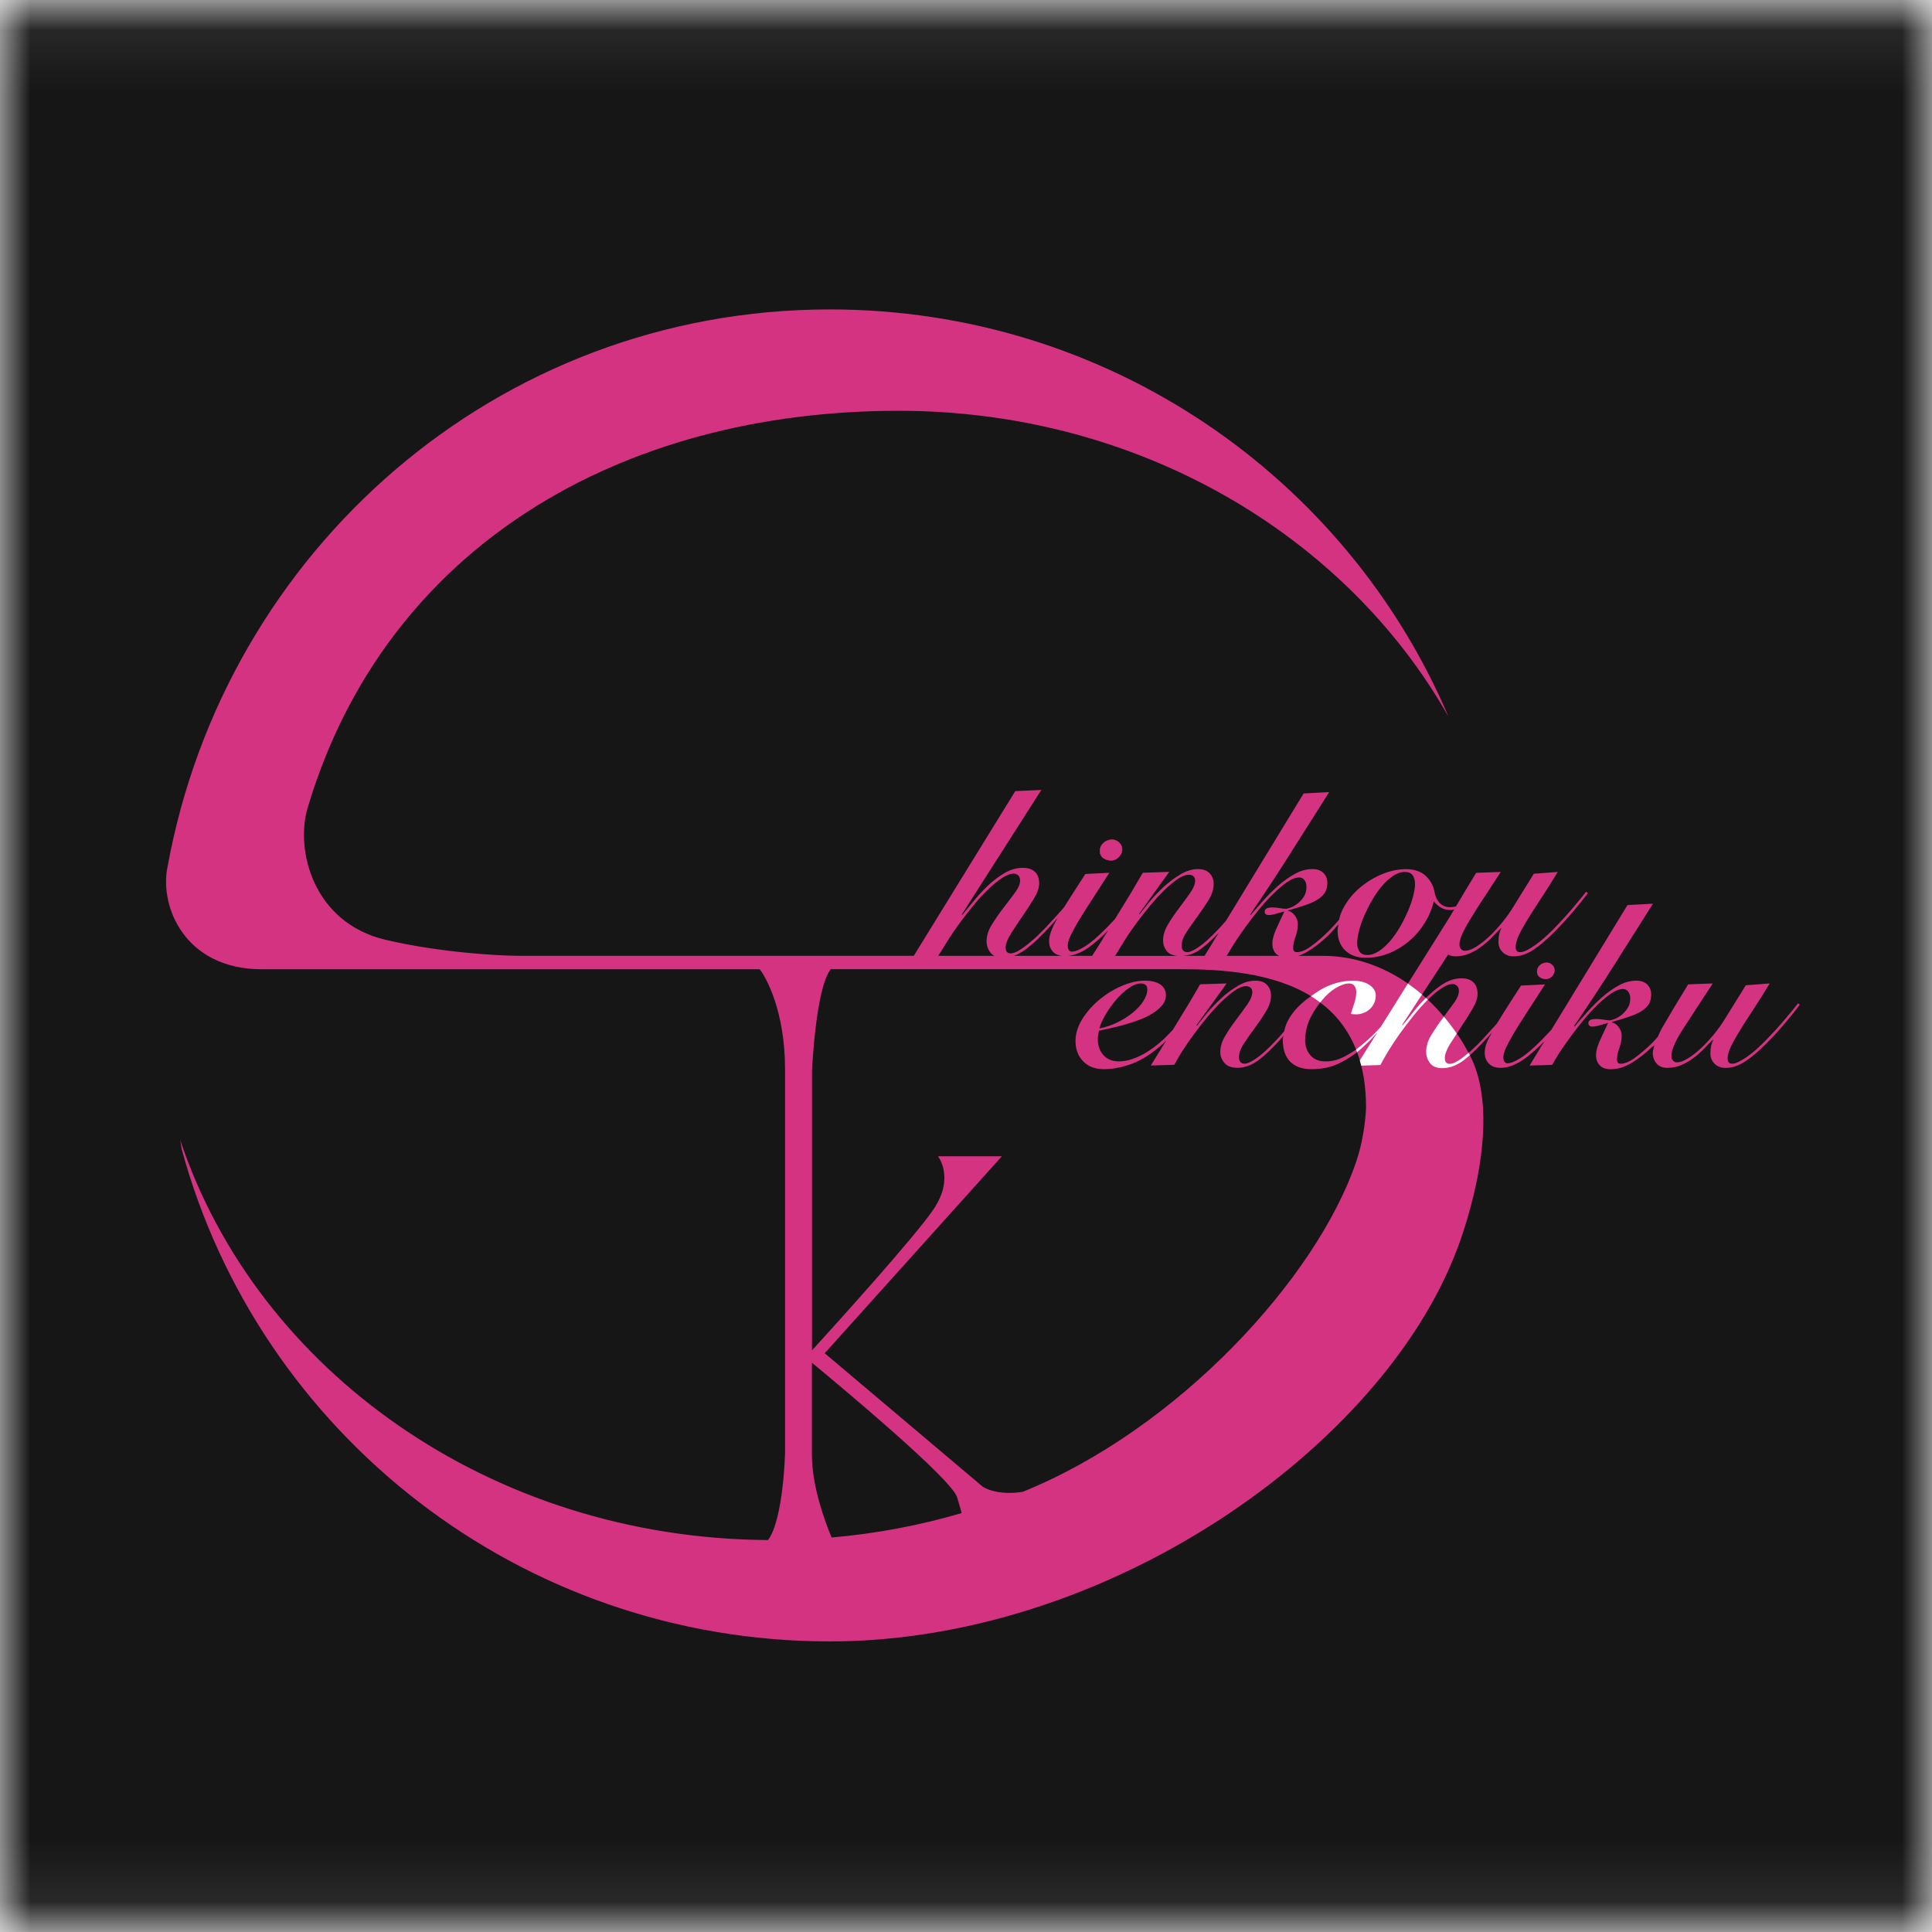
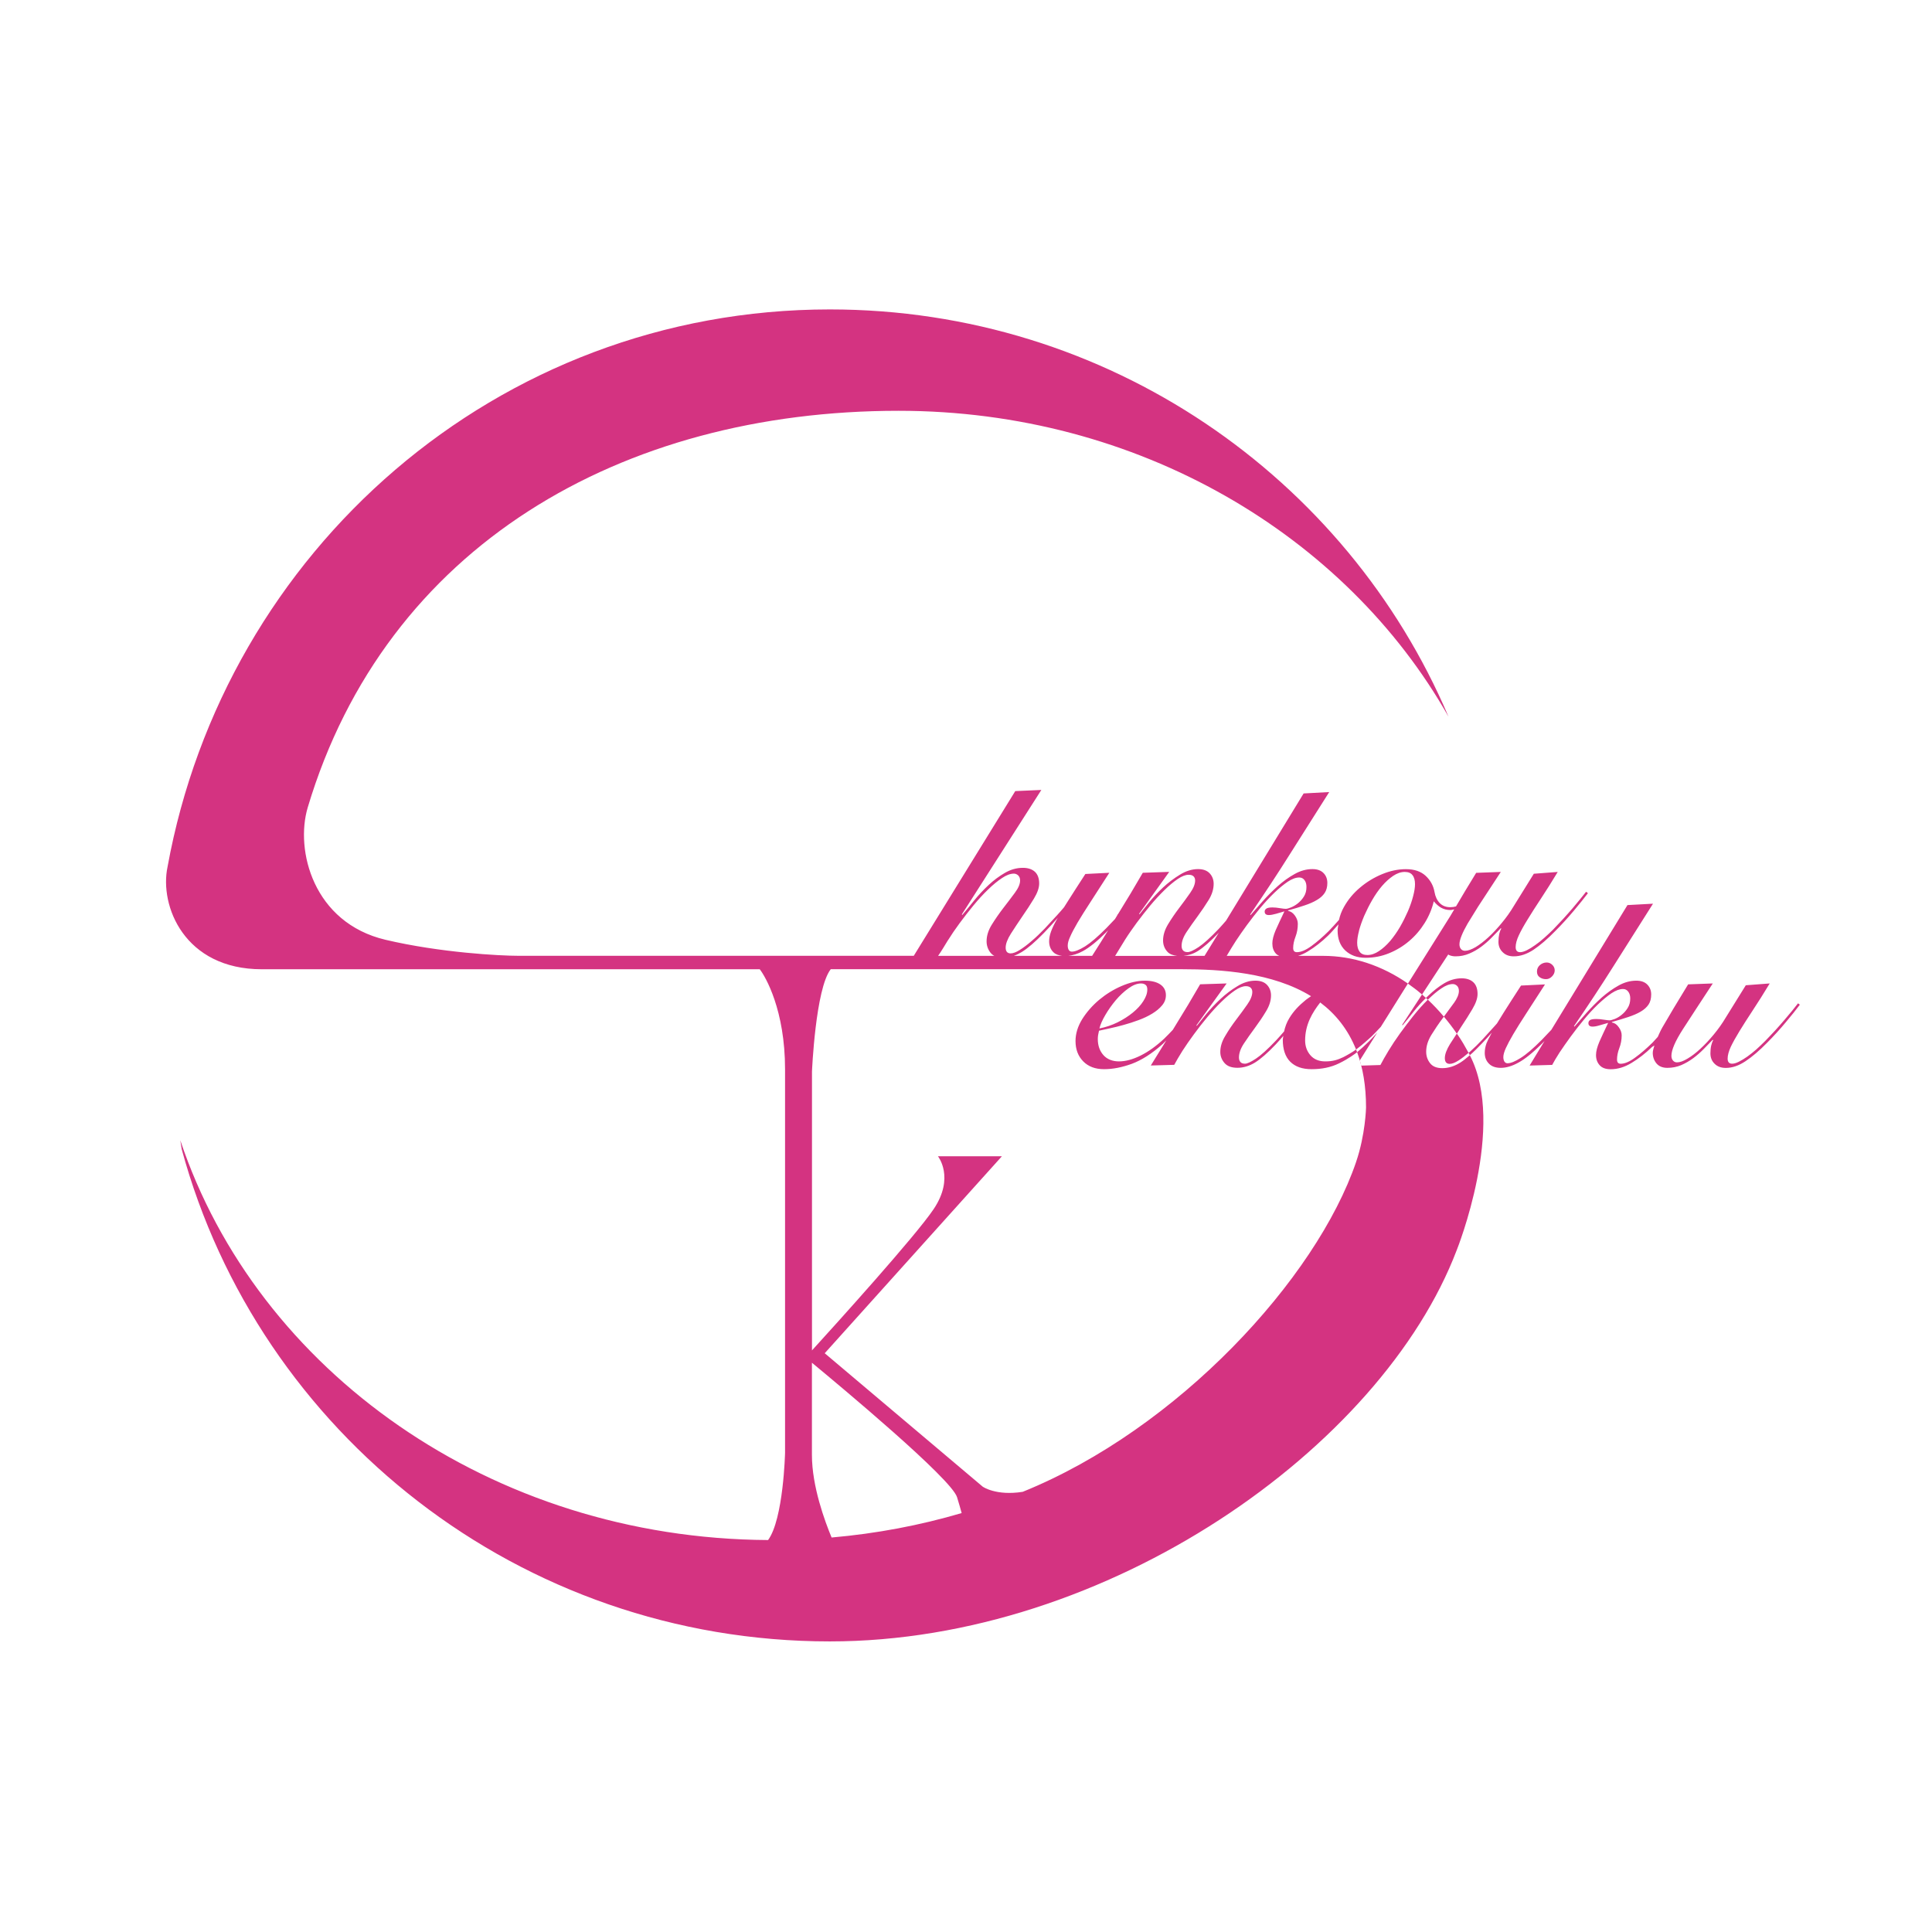
<svg xmlns="http://www.w3.org/2000/svg" width="32" height="32" viewBox="0 0 32 32" fill="none">
  <rect x="0" y="0" width="32" height="32" fill="#333333" stroke="none" />
  <g clip-path="url(#clip0_1_56)">
    <g clip-path="url(#clip1_1_56)">
      <rect x="-1.5" y="-0.062" width="35.062" height="32.062" fill="white" />
      <mask id="mask0_1_56" style="mask-type:luminance" maskUnits="userSpaceOnUse" x="0" y="0" width="32" height="32">
        <path d="M32 0.073H0V31.918H32V0.073Z" fill="white" />
      </mask>
      <g mask="url(#mask0_1_56)">
-         <rect x="-3.5" y="-2.125" width="39" height="40.125" fill="#161616" />
        <g clip-path="url(#clip2_1_56)">
-           <path d="M18.28 13.961C18.24 13.996 18.219 14.041 18.219 14.093C18.219 14.145 18.238 14.185 18.274 14.211C18.311 14.237 18.355 14.251 18.405 14.251C18.451 14.251 18.493 14.232 18.53 14.194C18.567 14.157 18.586 14.114 18.586 14.069C18.586 14.026 18.569 13.988 18.535 13.956C18.502 13.924 18.463 13.908 18.42 13.908C18.367 13.908 18.32 13.925 18.28 13.961Z" fill="#D43381" stroke="#D43381" stroke-width="0.007" stroke-miterlimit="10" />
          <path d="M25.618 15.942C25.575 15.942 25.538 15.957 25.505 15.985C25.473 16.014 25.457 16.049 25.457 16.091C25.457 16.133 25.471 16.165 25.502 16.186C25.531 16.207 25.567 16.218 25.607 16.218C25.644 16.218 25.677 16.203 25.707 16.172C25.736 16.142 25.751 16.109 25.751 16.072C25.751 16.037 25.737 16.006 25.711 15.981C25.684 15.955 25.653 15.942 25.618 15.942Z" fill="#D43381" />
          <path d="M29.782 16.617C29.756 16.651 29.724 16.691 29.686 16.738C29.647 16.785 29.604 16.837 29.557 16.892C29.509 16.948 29.458 17.007 29.403 17.067C29.347 17.126 29.292 17.186 29.235 17.244C29.189 17.29 29.14 17.336 29.09 17.382C29.038 17.427 28.988 17.467 28.939 17.502C28.89 17.537 28.843 17.564 28.8 17.586C28.756 17.608 28.72 17.618 28.689 17.618C28.64 17.618 28.615 17.59 28.615 17.534C28.615 17.479 28.633 17.413 28.667 17.339C28.702 17.266 28.75 17.179 28.812 17.078C28.874 16.977 28.947 16.862 29.033 16.732C29.119 16.602 29.212 16.454 29.312 16.289L28.916 16.319L28.584 16.854C28.526 16.952 28.46 17.044 28.386 17.134C28.313 17.222 28.239 17.302 28.165 17.37C28.091 17.439 28.02 17.493 27.951 17.534C27.883 17.575 27.825 17.596 27.776 17.596C27.748 17.596 27.725 17.585 27.709 17.565C27.692 17.545 27.684 17.519 27.684 17.488C27.684 17.391 27.747 17.245 27.874 17.047C28.002 16.85 28.166 16.597 28.369 16.289L27.961 16.304C27.781 16.597 27.639 16.835 27.533 17.019C27.5 17.077 27.481 17.124 27.458 17.174C27.428 17.205 27.4 17.24 27.37 17.27C27.271 17.367 27.176 17.45 27.083 17.517C26.991 17.585 26.911 17.619 26.844 17.619C26.803 17.619 26.783 17.596 26.783 17.55C26.783 17.491 26.795 17.428 26.821 17.36C26.847 17.293 26.86 17.222 26.86 17.149C26.86 17.102 26.844 17.058 26.811 17.013C26.78 16.968 26.742 16.942 26.698 16.935V16.927C26.799 16.899 26.889 16.872 26.969 16.845C27.05 16.818 27.119 16.789 27.176 16.755C27.232 16.722 27.275 16.683 27.305 16.639C27.334 16.595 27.349 16.539 27.349 16.472C27.349 16.406 27.328 16.352 27.285 16.308C27.243 16.265 27.182 16.243 27.103 16.243C27.002 16.243 26.904 16.27 26.808 16.324C26.712 16.377 26.62 16.443 26.53 16.522C26.442 16.601 26.36 16.684 26.282 16.771C26.206 16.857 26.137 16.935 26.078 17.004L26.07 16.996C26.299 16.662 26.52 16.327 26.733 15.989C26.946 15.652 27.161 15.311 27.379 14.968L26.956 14.991L25.695 17.057C25.645 17.111 25.593 17.166 25.539 17.221C25.398 17.364 25.28 17.465 25.187 17.523C25.094 17.582 25.021 17.611 24.97 17.611C24.947 17.611 24.93 17.601 24.918 17.583C24.906 17.564 24.9 17.538 24.9 17.509C24.9 17.47 24.914 17.421 24.941 17.361C24.968 17.301 25.009 17.224 25.064 17.13C25.119 17.036 25.191 16.922 25.278 16.788C25.365 16.654 25.469 16.493 25.59 16.305L25.193 16.324C25.077 16.502 24.982 16.651 24.905 16.773C24.863 16.839 24.827 16.897 24.795 16.951C24.785 16.962 24.775 16.974 24.765 16.985C24.698 17.06 24.63 17.135 24.559 17.212C24.488 17.288 24.419 17.356 24.351 17.416C24.342 17.424 24.333 17.43 24.324 17.438C24.261 17.323 24.215 17.242 24.143 17.138C24.146 17.142 24.13 17.121 24.13 17.121C24.155 17.083 24.176 17.046 24.202 17.007C24.269 16.907 24.331 16.809 24.387 16.714C24.444 16.618 24.473 16.535 24.473 16.464C24.473 16.377 24.449 16.312 24.403 16.269C24.357 16.226 24.292 16.204 24.21 16.204C24.109 16.204 24.012 16.232 23.92 16.287C23.827 16.342 23.745 16.409 23.661 16.488C23.648 16.501 23.631 16.517 23.618 16.529C23.62 16.532 23.623 16.533 23.625 16.536C23.601 16.514 23.578 16.492 23.554 16.471L23.991 15.803V15.814C24.025 15.83 24.062 15.84 24.107 15.84C24.189 15.84 24.265 15.825 24.336 15.794C24.407 15.764 24.473 15.726 24.535 15.68C24.596 15.634 24.654 15.584 24.707 15.529C24.761 15.474 24.811 15.423 24.858 15.374L24.866 15.382C24.852 15.403 24.841 15.431 24.832 15.47C24.824 15.508 24.819 15.551 24.819 15.6C24.819 15.668 24.842 15.726 24.889 15.771C24.935 15.818 24.997 15.84 25.073 15.84C25.181 15.84 25.29 15.803 25.401 15.73C25.511 15.656 25.632 15.553 25.762 15.419C25.871 15.31 25.971 15.199 26.067 15.085C26.161 14.973 26.239 14.875 26.301 14.794L26.271 14.77C26.245 14.803 26.213 14.844 26.174 14.891C26.136 14.938 26.093 14.989 26.046 15.045C25.997 15.101 25.947 15.159 25.892 15.219C25.836 15.279 25.78 15.338 25.724 15.397C25.678 15.443 25.629 15.488 25.578 15.534C25.526 15.58 25.477 15.62 25.427 15.654C25.379 15.689 25.332 15.717 25.289 15.739C25.245 15.76 25.209 15.771 25.178 15.771C25.129 15.771 25.104 15.743 25.104 15.687C25.104 15.631 25.122 15.566 25.156 15.493C25.191 15.418 25.239 15.331 25.301 15.231C25.363 15.13 25.436 15.014 25.522 14.885C25.608 14.755 25.701 14.607 25.801 14.442L25.405 14.472L25.073 15.007C25.015 15.104 24.949 15.197 24.875 15.286C24.802 15.375 24.728 15.455 24.654 15.523C24.58 15.591 24.508 15.646 24.441 15.687C24.372 15.727 24.314 15.748 24.265 15.748C24.237 15.748 24.214 15.738 24.197 15.717C24.181 15.697 24.173 15.671 24.173 15.641C24.173 15.563 24.225 15.444 24.307 15.3C24.366 15.205 24.424 15.109 24.481 15.018C24.589 14.851 24.71 14.666 24.858 14.442L24.45 14.457C24.315 14.676 24.209 14.854 24.116 15.013C24.085 15.021 24.054 15.026 24.022 15.026C23.95 15.026 23.892 15.004 23.847 14.958C23.802 14.912 23.773 14.85 23.76 14.774C23.742 14.67 23.693 14.581 23.614 14.507C23.534 14.433 23.426 14.396 23.287 14.396C23.158 14.396 23.027 14.423 22.894 14.478C22.76 14.533 22.638 14.607 22.528 14.7C22.417 14.793 22.328 14.9 22.259 15.024C22.22 15.093 22.194 15.164 22.178 15.236C22.121 15.299 22.065 15.364 22.007 15.422C21.908 15.52 21.812 15.603 21.72 15.67C21.628 15.737 21.548 15.771 21.48 15.771C21.44 15.771 21.419 15.749 21.419 15.703C21.419 15.644 21.432 15.581 21.458 15.514C21.484 15.446 21.496 15.375 21.496 15.301C21.496 15.255 21.48 15.21 21.448 15.165C21.416 15.12 21.378 15.095 21.335 15.087V15.079C21.435 15.052 21.526 15.024 21.606 14.997C21.687 14.97 21.755 14.941 21.811 14.907C21.868 14.874 21.911 14.835 21.941 14.79C21.97 14.746 21.985 14.691 21.985 14.625C21.985 14.559 21.964 14.503 21.921 14.46C21.879 14.417 21.818 14.395 21.738 14.395C21.638 14.395 21.54 14.422 21.444 14.476C21.348 14.529 21.256 14.595 21.167 14.674C21.078 14.753 20.996 14.836 20.919 14.922C20.842 15.009 20.774 15.087 20.715 15.155L20.707 15.148C20.935 14.814 21.157 14.479 21.369 14.141C21.582 13.803 21.797 13.463 22.016 13.119L21.592 13.142L20.308 15.248C20.267 15.294 20.231 15.338 20.187 15.384C20.046 15.532 19.934 15.633 19.851 15.688C19.767 15.743 19.707 15.77 19.672 15.77C19.636 15.77 19.61 15.761 19.594 15.741C19.578 15.723 19.571 15.697 19.571 15.667C19.571 15.596 19.599 15.519 19.654 15.436C19.709 15.353 19.77 15.267 19.837 15.176C19.903 15.086 19.964 14.995 20.02 14.905C20.075 14.815 20.102 14.726 20.102 14.639C20.102 14.57 20.08 14.513 20.037 14.466C19.993 14.419 19.929 14.395 19.844 14.395C19.745 14.395 19.644 14.425 19.544 14.487C19.444 14.548 19.35 14.619 19.263 14.7C19.176 14.782 19.098 14.865 19.03 14.949C18.962 15.033 18.91 15.098 18.874 15.144L18.867 15.136L19.366 14.441L18.928 14.456C18.794 14.688 18.659 14.914 18.522 15.134C18.506 15.152 18.504 15.158 18.505 15.161C18.493 15.181 18.481 15.201 18.468 15.222C18.421 15.271 18.373 15.322 18.324 15.373C18.182 15.516 18.065 15.616 17.972 15.675C17.878 15.733 17.805 15.762 17.754 15.762C17.731 15.762 17.714 15.753 17.702 15.734C17.69 15.715 17.685 15.69 17.685 15.66C17.685 15.621 17.698 15.572 17.726 15.513C17.752 15.452 17.793 15.376 17.848 15.281C17.904 15.187 17.975 15.073 18.062 14.94C18.149 14.806 18.253 14.645 18.374 14.456L17.977 14.476C17.862 14.654 17.765 14.803 17.689 14.924C17.666 14.961 17.644 14.995 17.624 15.027C17.589 15.069 17.552 15.111 17.512 15.155C17.444 15.23 17.374 15.306 17.302 15.382C17.229 15.458 17.158 15.526 17.087 15.586C17.017 15.647 16.952 15.696 16.891 15.734C16.83 15.772 16.78 15.791 16.74 15.791C16.685 15.791 16.657 15.759 16.657 15.696C16.657 15.633 16.686 15.556 16.744 15.464C16.802 15.373 16.866 15.277 16.934 15.177C17.003 15.078 17.067 14.98 17.125 14.884C17.183 14.788 17.212 14.705 17.212 14.634C17.212 14.548 17.188 14.483 17.141 14.439C17.093 14.396 17.027 14.374 16.942 14.374C16.839 14.374 16.74 14.402 16.645 14.457C16.55 14.512 16.459 14.579 16.373 14.66C16.287 14.74 16.208 14.825 16.135 14.915C16.063 15.006 15.997 15.085 15.939 15.154L15.931 15.146L17.248 13.084L16.816 13.103L15.135 15.831H8.584C8.286 15.831 7.294 15.78 6.386 15.566C5.19 15.284 4.885 14.085 5.097 13.374C6.391 9.047 10.286 6.804 14.884 6.804C18.85 6.804 22.289 8.861 23.992 11.871C22.306 7.907 18.353 5.125 13.745 5.125C8.222 5.125 3.724 9.135 2.775 14.358C2.638 15.003 3.054 16.054 4.337 16.054H12.584C12.679 16.176 13.003 16.73 13.003 17.712V24.063C13.003 24.063 12.977 25.16 12.722 25.508C8.133 25.482 4.259 22.701 2.986 18.886L3.009 19.032C4.285 23.73 8.608 27.187 13.745 27.187C18.353 27.187 22.885 23.975 24.128 20.706C24.128 20.706 24.955 18.65 24.345 17.478C24.407 17.424 24.473 17.359 24.546 17.282C24.602 17.224 24.656 17.164 24.709 17.104L24.68 17.16C24.658 17.201 24.633 17.248 24.621 17.28C24.602 17.335 24.592 17.388 24.592 17.439C24.592 17.513 24.616 17.572 24.662 17.618C24.707 17.664 24.773 17.687 24.858 17.687C24.948 17.687 25.046 17.658 25.152 17.599C25.259 17.541 25.386 17.438 25.536 17.29C25.551 17.275 25.567 17.258 25.582 17.243L25.335 17.649L25.709 17.638C25.737 17.584 25.778 17.517 25.831 17.433C25.886 17.351 25.947 17.263 26.015 17.17C26.083 17.076 26.156 16.983 26.234 16.889C26.312 16.794 26.39 16.71 26.468 16.635C26.547 16.56 26.622 16.498 26.692 16.451C26.763 16.404 26.826 16.381 26.882 16.381C26.919 16.381 26.947 16.396 26.969 16.425C26.991 16.454 27.002 16.492 27.002 16.538C27.002 16.599 26.988 16.651 26.959 16.696C26.931 16.741 26.898 16.778 26.859 16.809C26.821 16.84 26.782 16.863 26.744 16.878C26.705 16.892 26.677 16.9 26.659 16.9C26.641 16.9 26.609 16.896 26.563 16.889C26.516 16.881 26.475 16.878 26.44 16.878C26.388 16.878 26.354 16.884 26.336 16.896C26.317 16.909 26.309 16.926 26.309 16.947C26.309 16.984 26.332 17.004 26.378 17.004C26.409 17.004 26.448 16.997 26.497 16.982C26.546 16.968 26.592 16.955 26.636 16.942C26.577 17.065 26.529 17.169 26.491 17.254C26.455 17.339 26.435 17.413 26.435 17.474C26.435 17.543 26.455 17.599 26.495 17.643C26.535 17.688 26.596 17.71 26.678 17.71C26.794 17.71 26.909 17.675 27.024 17.605C27.14 17.535 27.252 17.448 27.36 17.344C27.364 17.339 27.381 17.329 27.402 17.317C27.388 17.361 27.375 17.406 27.375 17.439C27.375 17.505 27.395 17.563 27.436 17.613C27.477 17.662 27.537 17.687 27.617 17.687C27.697 17.687 27.775 17.672 27.846 17.642C27.917 17.611 27.983 17.573 28.045 17.527C28.107 17.481 28.164 17.431 28.218 17.376C28.272 17.322 28.322 17.271 28.368 17.222L28.376 17.23C28.363 17.25 28.352 17.279 28.343 17.317C28.334 17.356 28.33 17.399 28.33 17.447C28.33 17.516 28.352 17.573 28.399 17.619C28.445 17.665 28.507 17.688 28.584 17.688C28.692 17.688 28.8 17.651 28.911 17.577C29.022 17.503 29.142 17.401 29.273 17.267C29.381 17.158 29.482 17.047 29.577 16.933C29.672 16.82 29.75 16.723 29.811 16.641L29.781 16.618L29.782 16.617ZM22.509 15.416C22.53 15.338 22.559 15.255 22.596 15.168C22.634 15.082 22.677 14.995 22.727 14.909C22.777 14.822 22.831 14.744 22.89 14.675C22.949 14.606 23.011 14.551 23.075 14.507C23.14 14.464 23.203 14.442 23.268 14.442C23.326 14.442 23.37 14.46 23.396 14.496C23.424 14.531 23.437 14.582 23.437 14.645C23.437 14.698 23.427 14.764 23.406 14.843C23.386 14.922 23.357 15.005 23.32 15.092C23.282 15.178 23.239 15.265 23.189 15.352C23.139 15.438 23.084 15.515 23.026 15.585C22.966 15.654 22.905 15.71 22.84 15.753C22.776 15.796 22.712 15.818 22.648 15.818C22.589 15.818 22.546 15.8 22.52 15.764C22.493 15.728 22.479 15.679 22.479 15.615C22.479 15.562 22.489 15.495 22.51 15.416L22.509 15.416ZM20.469 15.586C20.523 15.504 20.584 15.416 20.652 15.323C20.72 15.23 20.793 15.137 20.871 15.042C20.95 14.948 21.028 14.863 21.106 14.788C21.184 14.713 21.259 14.652 21.329 14.604C21.4 14.557 21.463 14.534 21.52 14.534C21.556 14.534 21.585 14.548 21.607 14.578C21.629 14.607 21.639 14.645 21.639 14.691C21.639 14.752 21.625 14.805 21.597 14.849C21.569 14.894 21.535 14.931 21.497 14.962C21.459 14.992 21.42 15.015 21.382 15.03C21.343 15.046 21.314 15.053 21.297 15.053C21.279 15.053 21.246 15.05 21.2 15.042C21.154 15.034 21.113 15.03 21.077 15.03C21.027 15.03 20.991 15.037 20.974 15.05C20.955 15.063 20.947 15.079 20.947 15.099C20.947 15.137 20.97 15.156 21.016 15.156C21.047 15.156 21.086 15.149 21.136 15.135C21.184 15.121 21.23 15.108 21.274 15.095C21.215 15.218 21.167 15.322 21.129 15.407C21.093 15.492 21.074 15.566 21.074 15.626C21.074 15.695 21.093 15.752 21.134 15.796C21.148 15.812 21.168 15.822 21.188 15.832H20.318C20.377 15.733 20.417 15.666 20.469 15.586H20.469ZM19.84 15.752C19.933 15.694 20.047 15.594 20.181 15.455C20.184 15.45 20.187 15.446 20.191 15.442L19.951 15.832H19.602C19.683 15.824 19.762 15.801 19.84 15.752ZM18.636 15.562C18.692 15.473 18.757 15.381 18.827 15.285C18.898 15.189 18.973 15.094 19.052 14.998C19.131 14.903 19.21 14.818 19.287 14.743C19.364 14.667 19.438 14.606 19.507 14.559C19.576 14.512 19.636 14.489 19.688 14.489C19.724 14.489 19.75 14.497 19.769 14.515C19.787 14.533 19.795 14.556 19.795 14.584C19.795 14.643 19.768 14.711 19.712 14.791C19.657 14.87 19.596 14.953 19.53 15.04C19.463 15.128 19.402 15.218 19.346 15.31C19.291 15.402 19.264 15.491 19.264 15.577C19.264 15.646 19.286 15.708 19.333 15.761C19.37 15.804 19.428 15.824 19.499 15.833H18.47C18.538 15.723 18.582 15.648 18.636 15.562L18.636 15.562ZM17.938 15.752C18.044 15.694 18.172 15.591 18.321 15.443C18.332 15.432 18.344 15.419 18.355 15.408C18.278 15.533 18.2 15.659 18.089 15.832H17.694C17.77 15.823 17.85 15.801 17.938 15.752V15.752ZM16.924 15.768C17.024 15.706 17.146 15.601 17.289 15.454C17.369 15.372 17.445 15.288 17.521 15.201C17.515 15.211 17.509 15.22 17.504 15.229C17.458 15.31 17.426 15.379 17.407 15.433C17.387 15.488 17.377 15.541 17.377 15.592C17.377 15.666 17.401 15.726 17.447 15.771C17.482 15.807 17.533 15.824 17.592 15.832H16.792C16.837 15.816 16.88 15.795 16.924 15.768V15.768ZM15.7 15.576C15.757 15.484 15.822 15.389 15.895 15.29C15.967 15.192 16.044 15.094 16.125 14.995C16.206 14.897 16.286 14.809 16.367 14.732C16.447 14.654 16.524 14.591 16.597 14.543C16.669 14.494 16.735 14.47 16.793 14.47C16.819 14.47 16.843 14.48 16.864 14.499C16.885 14.519 16.896 14.547 16.896 14.584C16.896 14.642 16.867 14.71 16.809 14.788C16.751 14.867 16.687 14.951 16.618 15.04C16.549 15.13 16.486 15.221 16.428 15.314C16.37 15.407 16.341 15.499 16.341 15.591C16.341 15.662 16.363 15.725 16.406 15.78C16.423 15.801 16.444 15.819 16.469 15.832H15.538C15.602 15.739 15.646 15.663 15.7 15.575L15.7 15.576ZM13.774 25.466C13.665 25.204 13.448 24.622 13.448 24.098V22.571C13.913 22.956 15.76 24.493 15.852 24.799C15.883 24.902 15.909 24.989 15.928 25.061C15.239 25.264 14.518 25.401 13.774 25.466V25.466ZM22.461 19.247C21.801 21.179 19.511 23.668 16.94 24.709C16.498 24.78 16.277 24.624 16.277 24.624L13.66 22.414L16.595 19.151H15.535C15.535 19.151 15.818 19.501 15.464 20.027C15.163 20.476 13.834 21.944 13.449 22.367V17.747C13.449 17.747 13.507 16.373 13.76 16.053H19.566C20.231 16.053 21.08 16.109 21.715 16.5C21.69 16.518 21.651 16.543 21.628 16.562C21.515 16.654 21.427 16.745 21.356 16.862C21.311 16.935 21.285 17.009 21.269 17.083C21.224 17.134 21.184 17.181 21.136 17.232C20.996 17.38 20.883 17.481 20.8 17.536C20.716 17.591 20.656 17.618 20.621 17.618C20.585 17.618 20.559 17.608 20.544 17.589C20.528 17.57 20.521 17.545 20.521 17.515C20.521 17.444 20.548 17.367 20.603 17.284C20.658 17.201 20.719 17.114 20.786 17.024C20.853 16.933 20.914 16.843 20.968 16.753C21.024 16.662 21.052 16.574 21.052 16.487C21.052 16.419 21.03 16.36 20.986 16.313C20.942 16.266 20.878 16.243 20.794 16.243C20.694 16.243 20.593 16.273 20.494 16.335C20.393 16.395 20.3 16.466 20.213 16.548C20.125 16.63 20.048 16.713 19.979 16.796C19.911 16.88 19.86 16.946 19.823 16.991L19.816 16.984L20.317 16.289L19.878 16.303C19.744 16.536 19.609 16.761 19.472 16.981C19.456 17.006 19.441 17.032 19.425 17.058C19.377 17.107 19.331 17.158 19.281 17.205C19.15 17.327 19.02 17.42 18.891 17.484C18.761 17.548 18.642 17.58 18.534 17.58C18.427 17.58 18.337 17.545 18.276 17.476C18.215 17.407 18.183 17.319 18.183 17.209C18.183 17.168 18.19 17.123 18.203 17.072C18.249 17.061 18.308 17.049 18.38 17.033C18.451 17.018 18.529 16.999 18.611 16.976C18.694 16.953 18.776 16.927 18.859 16.896C18.943 16.865 19.017 16.83 19.084 16.789C19.151 16.748 19.206 16.703 19.248 16.652C19.291 16.601 19.311 16.545 19.311 16.483C19.311 16.407 19.28 16.348 19.219 16.306C19.157 16.264 19.072 16.243 18.962 16.243C18.84 16.243 18.713 16.273 18.578 16.331C18.443 16.389 18.319 16.466 18.207 16.559C18.094 16.654 18 16.761 17.925 16.88C17.851 17 17.814 17.121 17.814 17.243C17.814 17.381 17.856 17.492 17.941 17.579C18.026 17.666 18.141 17.709 18.287 17.709C18.433 17.709 18.584 17.679 18.747 17.62C18.91 17.559 19.08 17.451 19.257 17.293C19.28 17.272 19.294 17.253 19.317 17.233C19.231 17.371 19.146 17.508 19.061 17.648L19.449 17.637C19.483 17.573 19.528 17.497 19.584 17.407C19.641 17.319 19.704 17.227 19.775 17.131C19.845 17.035 19.92 16.939 20 16.843C20.079 16.749 20.157 16.663 20.235 16.588C20.312 16.513 20.385 16.452 20.454 16.405C20.523 16.358 20.584 16.334 20.635 16.334C20.671 16.334 20.698 16.343 20.716 16.361C20.734 16.378 20.742 16.402 20.742 16.43C20.742 16.488 20.715 16.558 20.66 16.636C20.605 16.715 20.544 16.798 20.477 16.886C20.41 16.974 20.349 17.064 20.295 17.156C20.239 17.247 20.212 17.336 20.212 17.423C20.212 17.492 20.235 17.553 20.281 17.606C20.327 17.66 20.399 17.686 20.496 17.686C20.594 17.686 20.693 17.657 20.787 17.599C20.88 17.541 20.995 17.441 21.128 17.301C21.174 17.254 21.213 17.205 21.257 17.157C21.254 17.179 21.247 17.2 21.247 17.22C21.247 17.381 21.288 17.503 21.37 17.585C21.453 17.668 21.57 17.709 21.724 17.709C21.887 17.709 22.041 17.681 22.184 17.61C22.334 17.537 22.448 17.452 22.478 17.427C22.573 17.683 22.626 17.986 22.626 18.345C22.626 18.345 22.616 18.794 22.461 19.246L22.461 19.247ZM22.461 17.383C22.404 17.426 22.297 17.486 22.249 17.51C22.154 17.555 22.077 17.58 21.951 17.58C21.847 17.58 21.764 17.547 21.705 17.479C21.647 17.412 21.617 17.33 21.617 17.233C21.617 17.11 21.643 16.993 21.694 16.88C21.739 16.78 21.803 16.685 21.867 16.604C22.119 16.793 22.326 17.046 22.461 17.384V17.383ZM18.21 17.034C18.225 16.971 18.258 16.896 18.308 16.811C18.358 16.725 18.416 16.644 18.481 16.566C18.547 16.489 18.616 16.423 18.691 16.37C18.765 16.316 18.835 16.289 18.899 16.289C18.929 16.289 18.955 16.297 18.974 16.312C18.994 16.327 19.003 16.353 19.003 16.389C19.003 16.45 18.981 16.514 18.937 16.582C18.894 16.65 18.835 16.713 18.762 16.773C18.689 16.832 18.605 16.886 18.511 16.933C18.415 16.98 18.315 17.014 18.21 17.034ZM22.473 17.415C22.474 17.418 22.476 17.421 22.477 17.424C22.476 17.421 22.474 17.418 22.473 17.415ZM21.915 15.832H21.5C21.554 15.815 21.608 15.792 21.662 15.758C21.777 15.688 21.89 15.601 21.998 15.496C22.057 15.438 22.112 15.373 22.169 15.31C22.164 15.344 22.155 15.378 22.155 15.412C22.155 15.553 22.198 15.663 22.282 15.743C22.367 15.823 22.479 15.864 22.621 15.864C22.754 15.864 22.883 15.839 23.006 15.789C23.129 15.739 23.24 15.672 23.341 15.586C23.441 15.501 23.526 15.402 23.597 15.288C23.667 15.176 23.718 15.055 23.748 14.928C23.785 14.973 23.825 15.009 23.868 15.034C23.912 15.059 23.963 15.073 24.022 15.073C24.045 15.073 24.065 15.066 24.087 15.062C24.066 15.097 24.041 15.14 24.022 15.172C24.022 15.172 24.022 15.172 24.022 15.172V15.172L23.32 16.291C22.895 15.995 22.413 15.832 21.915 15.832H21.915ZM24.078 16.617C24.028 16.686 23.973 16.761 23.915 16.839C23.831 16.738 23.742 16.645 23.65 16.558C23.728 16.482 23.801 16.419 23.872 16.372C23.943 16.323 24.006 16.299 24.063 16.299C24.089 16.299 24.112 16.309 24.133 16.328C24.153 16.348 24.164 16.376 24.164 16.413C24.164 16.471 24.135 16.539 24.079 16.617L24.078 16.617Z" fill="#D43381" />
-           <path d="M22.375 16.794C22.401 16.798 22.43 16.801 22.464 16.801C22.502 16.801 22.54 16.794 22.579 16.78C22.617 16.766 22.652 16.746 22.683 16.719C22.714 16.692 22.739 16.659 22.758 16.62C22.777 16.58 22.787 16.537 22.787 16.488C22.787 16.419 22.752 16.361 22.683 16.314C22.613 16.266 22.52 16.243 22.402 16.243C22.273 16.243 22.141 16.271 22.005 16.327C21.898 16.371 21.807 16.433 21.714 16.5C21.767 16.532 21.811 16.563 21.867 16.604C21.874 16.595 21.886 16.58 21.893 16.572C21.967 16.484 22.036 16.419 22.121 16.367C22.206 16.316 22.281 16.289 22.348 16.289C22.384 16.289 22.412 16.302 22.432 16.327C22.453 16.352 22.464 16.387 22.464 16.431C22.464 16.491 22.453 16.553 22.432 16.614C22.412 16.675 22.392 16.735 22.375 16.793V16.794Z" fill="white" />
          <path d="M24.335 17.457C24.331 17.451 24.328 17.445 24.324 17.438C24.266 17.488 24.211 17.531 24.159 17.564C24.1 17.602 24.051 17.621 24.012 17.621C23.958 17.621 23.931 17.589 23.931 17.526C23.931 17.463 23.96 17.386 24.016 17.294C24.051 17.238 24.091 17.179 24.129 17.12C24.062 17.021 23.99 16.928 23.915 16.839C23.907 16.849 23.901 16.858 23.893 16.869C23.826 16.958 23.764 17.05 23.707 17.143C23.65 17.236 23.622 17.328 23.622 17.42C23.622 17.491 23.643 17.554 23.686 17.609C23.728 17.664 23.796 17.692 23.889 17.692C23.992 17.692 24.092 17.66 24.19 17.598C24.237 17.568 24.288 17.527 24.345 17.478C24.341 17.472 24.338 17.465 24.335 17.458V17.457Z" fill="white" />
          <path d="M22.546 17.65L22.864 17.64C22.898 17.575 22.942 17.496 22.998 17.404C23.053 17.313 23.116 17.218 23.187 17.119C23.258 17.021 23.333 16.922 23.411 16.824C23.49 16.725 23.568 16.638 23.647 16.56C23.648 16.56 23.648 16.559 23.649 16.558C23.639 16.549 23.628 16.539 23.618 16.53C23.549 16.598 23.483 16.669 23.423 16.745C23.352 16.836 23.288 16.915 23.231 16.983L23.224 16.975L23.553 16.472C23.478 16.407 23.399 16.347 23.319 16.291L22.871 17.007C22.814 17.068 22.751 17.136 22.716 17.168C22.662 17.217 22.565 17.306 22.461 17.383C22.468 17.4 22.473 17.414 22.478 17.428C22.557 17.36 22.596 17.326 22.675 17.248C22.705 17.219 22.765 17.153 22.813 17.1L22.523 17.563" fill="white" />
        </g>
      </g>
    </g>
  </g>
  <defs>
    <clipPath id="clip0_1_56">
      <rect width="32" height="32" fill="white" />
    </clipPath>
    <clipPath id="clip1_1_56">
      <rect width="32" height="32" fill="white" />
    </clipPath>
    <clipPath id="clip2_1_56">
      <rect width="27.062" height="22.062" fill="white" transform="translate(2.75 5.125)" />
    </clipPath>
  </defs>
</svg>